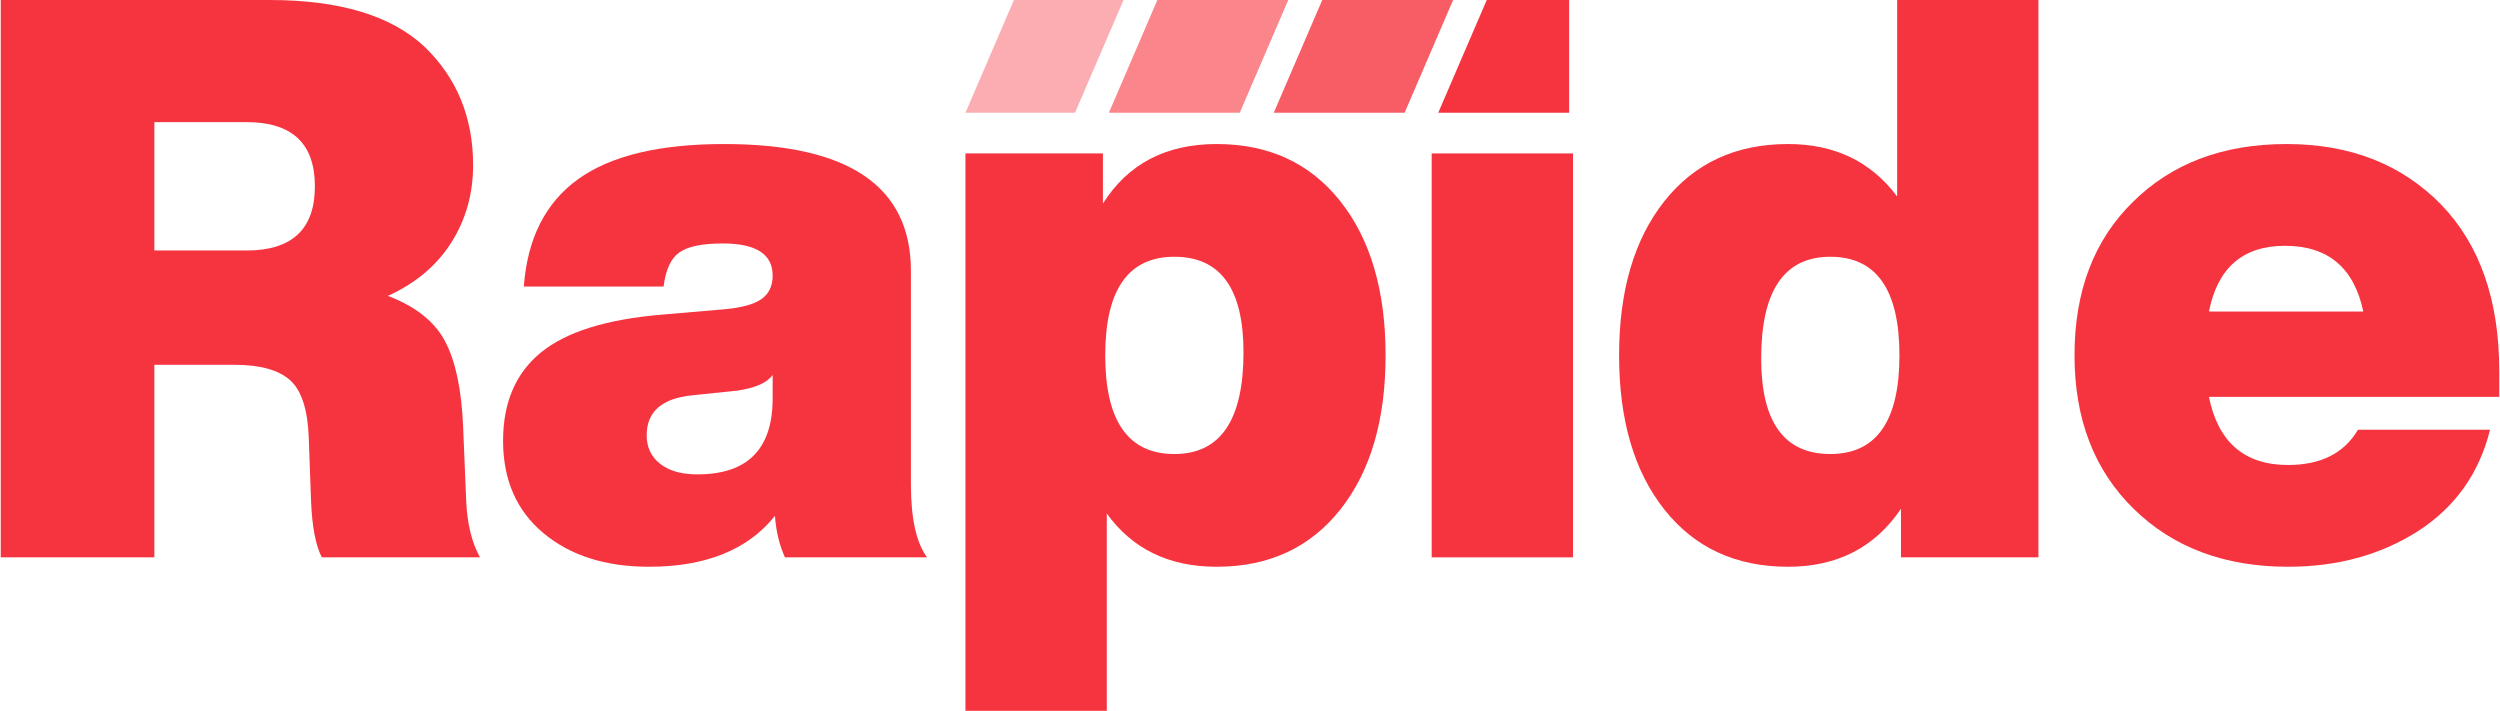
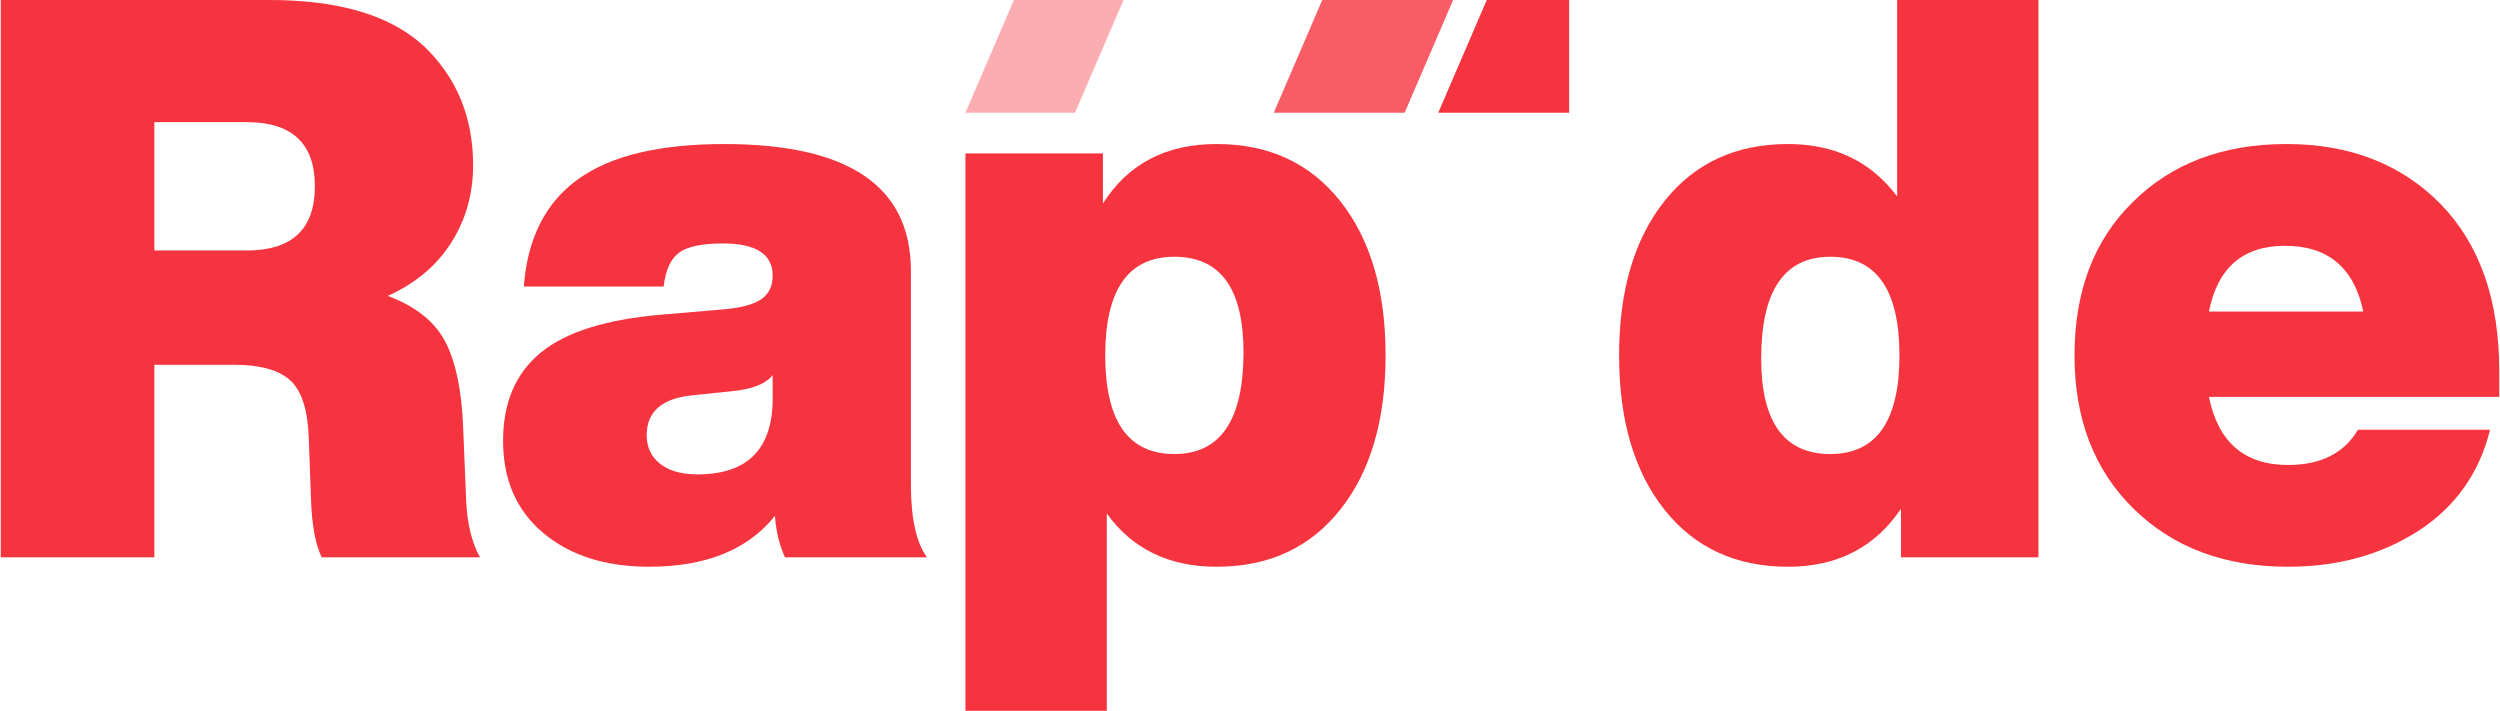
<svg xmlns="http://www.w3.org/2000/svg" width="102px" height="29px" viewBox="0 0 116 33" version="1.1">
  <title>Rapide Logo</title>
  <g id="Stationary" stroke="none" stroke-width="1" fill="#F6343F" fill-rule="evenodd">
    <g id="Envelope---Front" transform="translate(-70, -149)" fill="#F6343F" fill-rule="nonzero">
      <g id="Group-Copy" transform="translate(70, 149)">
        <path d="M21.467,19.807 C21.396,18.087 21.117,16.767 20.629,15.846 C20.142,14.925 19.256,14.222 17.973,13.738 C19.256,13.156 20.237,12.333 20.915,11.267 C21.592,10.2 21.931,9.001 21.931,7.669 C21.931,5.439 21.17,3.598 19.649,2.144 C18.103,0.715 15.714,0 12.481,0 L0,0 L0,25.877 L7.132,25.877 L7.132,16.936 L10.841,16.936 C12.029,16.936 12.891,17.172 13.426,17.645 C13.961,18.117 14.252,19.008 14.3,20.316 L14.407,23.26 C14.454,24.447 14.621,25.319 14.906,25.877 L22.252,25.877 C21.872,25.198 21.658,24.326 21.61,23.26 L21.467,19.807 Z M7.132,5.67 L11.411,5.67 C13.527,5.67 14.585,6.663 14.585,8.65 C14.585,10.637 13.527,11.63 11.411,11.63 L7.132,11.63 L7.132,5.67 Z" id="Shape" />
        <path d="M43.006,25.877 C42.507,25.198 42.257,24.072 42.257,22.497 L42.257,12.575 C42.257,8.65 39.369,6.687 33.592,6.687 C30.573,6.687 28.308,7.232 26.799,8.323 C25.289,9.413 24.451,11.073 24.285,13.302 L30.775,13.302 C30.87,12.526 31.113,11.999 31.506,11.721 C31.898,11.442 32.57,11.303 33.52,11.303 C35.066,11.303 35.838,11.8 35.838,12.793 C35.838,13.278 35.666,13.641 35.321,13.883 C34.977,14.126 34.412,14.283 33.627,14.356 L30.668,14.61 C28.1,14.828 26.234,15.416 25.069,16.373 C23.904,17.33 23.322,18.693 23.322,20.461 C23.322,22.279 23.946,23.708 25.194,24.75 C26.442,25.792 28.076,26.313 30.097,26.313 C32.736,26.313 34.685,25.525 35.945,23.95 C35.993,24.653 36.147,25.295 36.409,25.877 L43.006,25.877 Z M32.344,22.024 C31.607,22.024 31.03,21.861 30.614,21.534 C30.198,21.206 29.99,20.764 29.99,20.207 C29.99,19.117 30.691,18.499 32.094,18.354 L34.198,18.135 C35.03,18.014 35.577,17.772 35.838,17.409 L35.838,18.499 C35.838,20.849 34.673,22.024 32.344,22.024 Z" id="Shape" />
        <path d="M56.45,6.687 C54.096,6.687 52.337,7.608 51.172,9.449 L51.172,7.123 L44.789,7.123 L44.789,33 L51.351,33 L51.351,23.841 C52.539,25.489 54.239,26.313 56.45,26.313 C58.875,26.313 60.789,25.428 62.191,23.66 C63.594,21.891 64.295,19.504 64.295,16.5 C64.295,13.496 63.594,11.109 62.191,9.34 C60.789,7.572 58.875,6.687 56.45,6.687 Z M51.279,16.5 C51.279,13.447 52.349,11.921 54.489,11.921 C56.628,11.921 57.698,13.399 57.698,16.355 C57.698,19.504 56.628,21.079 54.489,21.079 C52.349,21.079 51.279,19.553 51.279,16.5 Z" id="Shape" />
-         <polygon id="Path" points="72.996 25.877 72.996 7.123 66.435 7.123 66.435 25.877" />
        <path d="M88.045,9.122 C86.832,7.499 85.144,6.687 82.981,6.687 C80.556,6.687 78.642,7.572 77.24,9.34 C75.837,11.109 75.136,13.496 75.136,16.5 C75.136,19.504 75.837,21.891 77.24,23.66 C78.642,25.428 80.556,26.313 82.981,26.313 C85.263,26.313 87.011,25.416 88.223,23.623 L88.223,25.877 L94.606,25.877 L94.606,0 L88.045,0 L88.045,9.122 Z M81.733,16.645 C81.733,13.496 82.803,11.921 84.942,11.921 C87.082,11.921 88.152,13.447 88.152,16.5 C88.152,19.553 87.082,21.079 84.942,21.079 C82.803,21.079 81.733,19.601 81.733,16.645 Z" id="Shape" />
        <path d="M116,17.227 C116,13.932 115.097,11.351 113.29,9.486 C111.459,7.62 109.07,6.687 106.122,6.687 C103.174,6.687 100.797,7.584 98.99,9.377 C97.183,11.145 96.28,13.52 96.28,16.5 C96.28,19.456 97.195,21.83 99.026,23.623 C100.856,25.416 103.246,26.313 106.193,26.313 C108.499,26.313 110.52,25.756 112.256,24.641 C113.967,23.526 115.073,21.964 115.572,19.953 L109.439,19.953 C108.797,21.043 107.715,21.588 106.193,21.588 C104.173,21.588 102.948,20.534 102.52,18.426 L116,18.426 L116,17.227 Z M106.051,11.412 C108.048,11.412 109.26,12.43 109.688,14.465 L102.52,14.465 C102.925,12.43 104.101,11.412 106.051,11.412 Z" id="Shape" />
        <polygon id="Path" points="72.816 5.233 72.816 0 68.992 0 66.74 5.233" />
        <polygon id="Path-Copy-7" opacity="0.8" points="65.179 5.233 67.431 0 61.355 0 59.104 5.233" />
-         <polygon id="Path-Copy-8" opacity="0.6" points="57.525 5.233 59.776 0 53.7 0 51.449 5.233" />
        <polygon id="Path-Copy-9" opacity="0.4" points="49.876 5.233 52.128 0 47.04 0 44.789 5.233" />
      </g>
    </g>
  </g>
</svg>